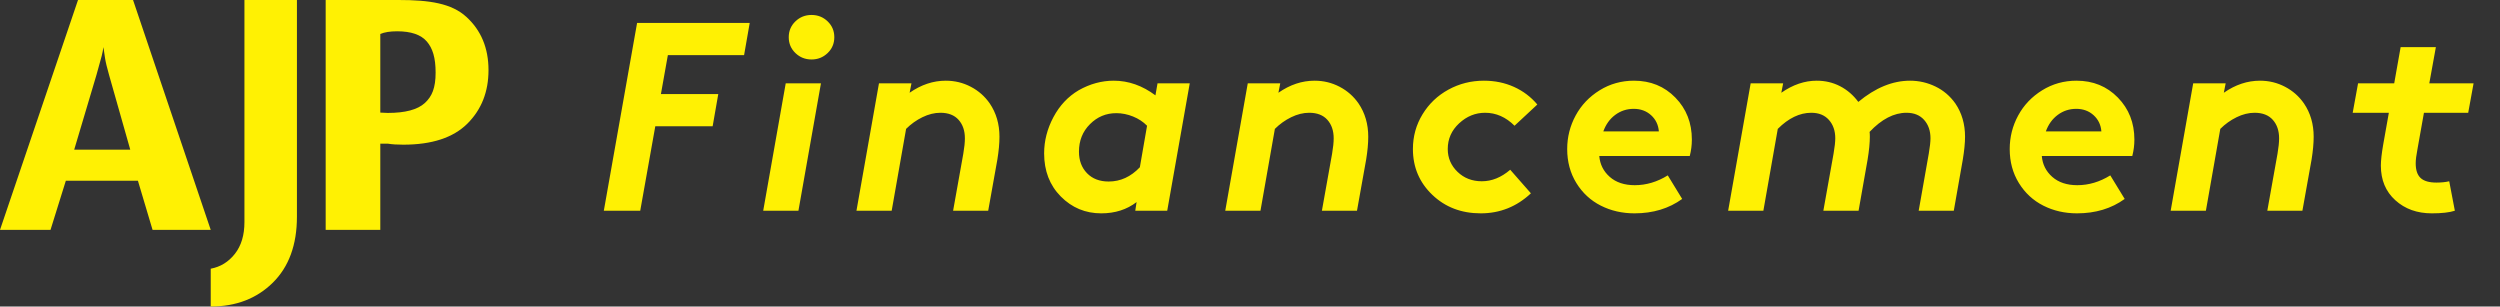
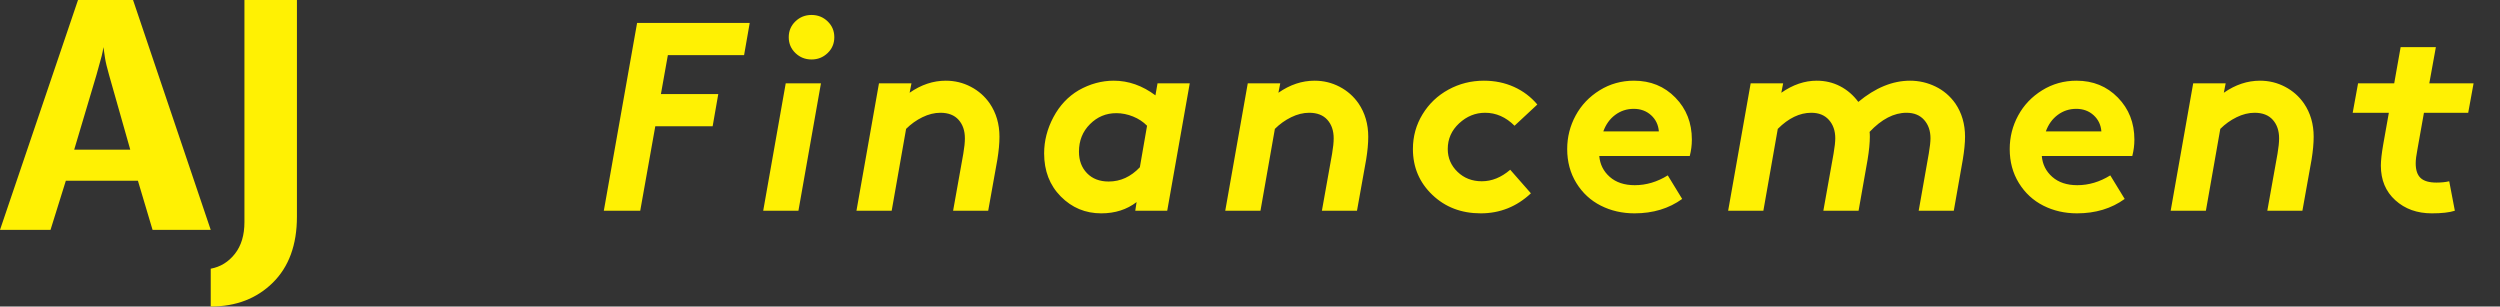
<svg xmlns="http://www.w3.org/2000/svg" width="261px" height="32px" viewBox="0 0 261 32" version="1.1">
  <rect x="0" y="0" width="261" height="32" fill="#333333" stroke="none" />
  <title>AJP Financement</title>
  <g id="AJP-Financement" stroke="none" stroke-width="1" fill="none" fill-rule="evenodd">
    <path d="M66.84,22 L68.412,13.182 L74.4,13.182 L74.988,9.818 L69,9.818 L69.725,5.758 L77.682,5.758 L78.27,2.395 L66.512,2.395 L63.039,22 L66.84,22 Z M84.724,6.209 C85.38,6.209 85.94,5.986 86.405,5.539 C86.87,5.092 87.102,4.541 87.102,3.885 C87.102,3.229 86.87,2.677 86.405,2.23 C85.94,1.784 85.38,1.561 84.724,1.561 C84.067,1.561 83.507,1.784 83.042,2.23 C82.577,2.677 82.345,3.229 82.345,3.885 C82.345,4.541 82.577,5.092 83.042,5.539 C83.507,5.986 84.067,6.209 84.724,6.209 Z M83.356,22 L85.708,8.697 L82.03,8.697 L79.679,22 L83.356,22 Z M93.092,22 L94.596,13.455 C95.097,12.954 95.664,12.548 96.298,12.238 C96.931,11.928 97.558,11.773 98.178,11.773 C99.007,11.773 99.64,12.02 100.078,12.512 C100.515,13.004 100.734,13.646 100.734,14.439 C100.734,14.868 100.68,15.401 100.57,16.039 L100.57,16.039 L99.504,22 L103.168,22 L104.125,16.654 C104.271,15.761 104.344,14.968 104.344,14.275 C104.344,12.954 104.006,11.796 103.332,10.803 C102.821,10.064 102.163,9.483 101.356,9.06 C100.55,8.636 99.677,8.424 98.738,8.424 C97.426,8.424 96.168,8.843 94.965,9.682 L94.965,9.682 L95.156,8.697 L91.765,8.697 L89.414,22 L93.092,22 Z M114.968,22.273 C116.408,22.273 117.638,21.882 118.659,21.098 L118.659,21.098 L118.522,22 L121.858,22 L124.21,8.697 L120.846,8.697 L120.628,9.955 C119.261,8.934 117.811,8.424 116.28,8.424 C115.013,8.424 113.792,8.757 112.616,9.422 C111.504,10.078 110.624,11.015 109.977,12.231 C109.33,13.448 109.007,14.708 109.007,16.012 C109.007,17.844 109.588,19.345 110.75,20.517 C111.912,21.688 113.318,22.273 114.968,22.273 Z M115.747,18.951 C114.799,18.951 114.045,18.662 113.484,18.083 C112.924,17.504 112.643,16.755 112.643,15.834 C112.643,14.686 113.026,13.729 113.792,12.963 C114.557,12.197 115.473,11.814 116.54,11.814 C117.132,11.814 117.716,11.931 118.29,12.163 C118.864,12.396 119.352,12.717 119.753,13.127 L119.753,13.127 L119.001,17.461 C118.062,18.454 116.977,18.951 115.747,18.951 Z M131.593,22 L133.097,13.455 C133.599,12.954 134.166,12.548 134.8,12.238 C135.433,11.928 136.06,11.773 136.679,11.773 C137.509,11.773 138.142,12.02 138.58,12.512 C139.017,13.004 139.236,13.646 139.236,14.439 C139.236,14.868 139.181,15.401 139.072,16.039 L139.072,16.039 L138.006,22 L141.67,22 L142.627,16.654 C142.773,15.761 142.845,14.968 142.845,14.275 C142.845,12.954 142.508,11.796 141.834,10.803 C141.323,10.064 140.665,9.483 139.858,9.06 C139.051,8.636 138.179,8.424 137.24,8.424 C135.927,8.424 134.67,8.843 133.467,9.682 L133.467,9.682 L133.658,8.697 L130.267,8.697 L127.916,22 L131.593,22 Z M154.59,22.273 C156.596,22.273 158.341,21.576 159.827,20.182 L159.827,20.182 L157.667,17.721 C156.737,18.523 155.748,18.924 154.7,18.924 C153.688,18.924 152.843,18.596 152.164,17.939 C151.485,17.283 151.145,16.49 151.145,15.561 C151.145,14.503 151.542,13.608 152.335,12.874 C153.128,12.14 154.03,11.773 155.042,11.773 C156.19,11.773 157.215,12.225 158.118,13.127 L158.118,13.127 L160.497,10.912 C159.831,10.119 159.02,9.506 158.063,9.073 C157.106,8.64 156.058,8.424 154.919,8.424 C153.588,8.424 152.355,8.734 151.22,9.354 C150.086,9.973 149.183,10.832 148.513,11.931 C147.843,13.029 147.508,14.239 147.508,15.561 C147.508,17.456 148.183,19.049 149.532,20.339 C150.881,21.629 152.567,22.273 154.59,22.273 Z M170.642,22.273 C172.574,22.273 174.233,21.772 175.619,20.77 L175.619,20.77 L174.115,18.309 C173.012,18.992 171.864,19.334 170.67,19.334 C169.585,19.334 168.714,19.045 168.058,18.466 C167.402,17.887 167.037,17.16 166.964,16.285 L166.964,16.285 L176.412,16.285 C176.558,15.72 176.63,15.15 176.63,14.576 C176.63,12.826 176.056,11.363 174.908,10.188 C173.759,9.012 172.319,8.424 170.588,8.424 C169.275,8.424 168.079,8.759 166.999,9.429 C165.919,10.099 165.085,10.976 164.497,12.061 C163.909,13.145 163.615,14.312 163.615,15.561 C163.615,16.891 163.934,18.074 164.572,19.108 C165.21,20.143 166.06,20.929 167.122,21.467 C168.184,22.005 169.357,22.273 170.642,22.273 Z M173.185,13.715 L167.388,13.715 C167.653,12.986 168.067,12.411 168.632,11.992 C169.198,11.573 169.84,11.363 170.56,11.363 C171.28,11.363 171.884,11.584 172.372,12.026 C172.859,12.468 173.13,13.031 173.185,13.715 L173.185,13.715 Z M184.096,22 L185.6,13.455 C186.721,12.334 187.888,11.773 189.1,11.773 C189.884,11.773 190.497,12.022 190.939,12.519 C191.381,13.015 191.602,13.656 191.602,14.439 C191.602,14.813 191.543,15.346 191.424,16.039 L191.424,16.039 L190.358,22 L194.036,22 L194.979,16.654 C195.134,15.706 195.211,14.913 195.211,14.275 C195.211,14.048 195.202,13.879 195.184,13.77 C196.442,12.439 197.727,11.773 199.04,11.773 C199.823,11.773 200.436,12.022 200.878,12.519 C201.321,13.015 201.542,13.656 201.542,14.439 C201.542,14.813 201.482,15.346 201.364,16.039 L201.364,16.039 L200.311,22 L203.975,22 L204.918,16.654 C205.073,15.706 205.151,14.913 205.151,14.275 C205.151,12.954 204.814,11.796 204.139,10.803 C203.592,10.028 202.9,9.438 202.061,9.032 C201.223,8.627 200.338,8.424 199.409,8.424 C197.586,8.424 195.786,9.162 194.008,10.639 C193.489,9.937 192.858,9.392 192.115,9.005 C191.372,8.618 190.554,8.424 189.661,8.424 C188.403,8.424 187.172,8.843 185.969,9.682 L185.969,9.682 L186.161,8.697 L182.77,8.697 L180.418,22 L184.096,22 Z M216.841,22.273 C218.774,22.273 220.432,21.772 221.818,20.77 L221.818,20.77 L220.314,18.309 C219.211,18.992 218.063,19.334 216.869,19.334 C215.784,19.334 214.914,19.045 214.257,18.466 C213.601,17.887 213.236,17.16 213.164,16.285 L213.164,16.285 L222.611,16.285 C222.757,15.72 222.83,15.15 222.83,14.576 C222.83,12.826 222.255,11.363 221.107,10.188 C219.958,9.012 218.518,8.424 216.787,8.424 C215.474,8.424 214.278,8.759 213.198,9.429 C212.118,10.099 211.284,10.976 210.696,12.061 C210.108,13.145 209.814,14.312 209.814,15.561 C209.814,16.891 210.133,18.074 210.771,19.108 C211.409,20.143 212.259,20.929 213.321,21.467 C214.383,22.005 215.556,22.273 216.841,22.273 Z M219.384,13.715 L213.587,13.715 C213.852,12.986 214.266,12.411 214.832,11.992 C215.397,11.573 216.039,11.363 216.759,11.363 C217.479,11.363 218.083,11.584 218.571,12.026 C219.058,12.468 219.33,13.031 219.384,13.715 L219.384,13.715 Z M230.295,22 L231.799,13.455 C232.301,12.954 232.868,12.548 233.501,12.238 C234.135,11.928 234.761,11.773 235.381,11.773 C236.211,11.773 236.844,12.02 237.282,12.512 C237.719,13.004 237.938,13.646 237.938,14.439 C237.938,14.868 237.883,15.401 237.774,16.039 L237.774,16.039 L236.707,22 L240.371,22 L241.329,16.654 C241.474,15.761 241.547,14.968 241.547,14.275 C241.547,12.954 241.21,11.796 240.536,10.803 C240.025,10.064 239.367,9.483 238.56,9.06 C237.753,8.636 236.881,8.424 235.942,8.424 C234.629,8.424 233.371,8.843 232.168,9.682 L232.168,9.682 L232.36,8.697 L228.969,8.697 L226.618,22 L230.295,22 Z M253.88,22.273 C254.928,22.273 255.73,22.182 256.286,22 L256.286,22 L255.699,18.924 C255.316,19.015 254.869,19.061 254.359,19.061 C253.602,19.061 253.053,18.901 252.711,18.582 C252.369,18.263 252.199,17.753 252.199,17.051 C252.199,16.695 252.262,16.189 252.39,15.533 L252.39,15.533 L253.06,11.773 L257.681,11.773 L258.242,8.697 L253.62,8.697 L254.304,4.924 L250.626,4.924 L249.956,8.697 L246.183,8.697 L245.622,11.773 L249.396,11.773 L248.808,15.082 C248.644,16.021 248.562,16.759 248.562,17.297 C248.562,18.792 249.065,19.995 250.073,20.906 C251.08,21.818 252.349,22.273 253.88,22.273 Z" id="Financement" fill="#FFF103" fill-rule="nonzero" />
    <g id="Group-22" fill="#FFF103">
      <path d="M11.383,7.814 C11.164,7.046 11.024,6.458 10.964,6.053 C10.903,5.645 10.848,5.268 10.799,4.918 C10.751,5.245 10.692,5.553 10.618,5.842 C10.545,6.133 10.363,6.791 10.073,7.814 L7.746,15.628 L13.6,15.628 L11.383,7.814 Z M15.928,24 L14.399,18.872 L6.873,18.872 L5.273,24 L0,24 L8.145,0 L13.89,0 L22,24 L15.928,24 Z" id="Fill-16" />
      <path d="M22,32 L22,28.052 C23.015,27.864 23.854,27.348 24.521,26.502 C25.186,25.656 25.519,24.552 25.519,23.189 L25.519,0 L31,0 L31,22.626 C31,25.561 30.159,27.858 28.479,29.515 C26.798,31.171 24.639,32 22,32" id="Fill-18" />
-       <path d="M44.348,10.758 C43.595,11.446 42.31,11.79 40.493,11.79 L39.703,11.756 L39.703,3.547 C40.134,3.361 40.719,3.267 41.46,3.267 C42.918,3.267 43.953,3.623 44.563,4.336 C45.173,5.047 45.478,6.039 45.478,7.579 C45.478,9.19 45.101,10.068 44.348,10.758 M48.687,1.762 C47.146,0.355 44.87,0 41.618,0 L34,0 L34,24 L39.703,24 L39.703,14.999 L40.493,14.999 C40.707,15.035 40.953,15.06 41.228,15.079 C41.503,15.096 41.795,15.104 42.107,15.104 C45.094,15.104 47.324,14.372 48.795,12.907 C50.266,11.442 51,9.581 51,7.326 C51,5.023 50.23,3.168 48.687,1.762" id="Fill-20" />
    </g>
  </g>
</svg>